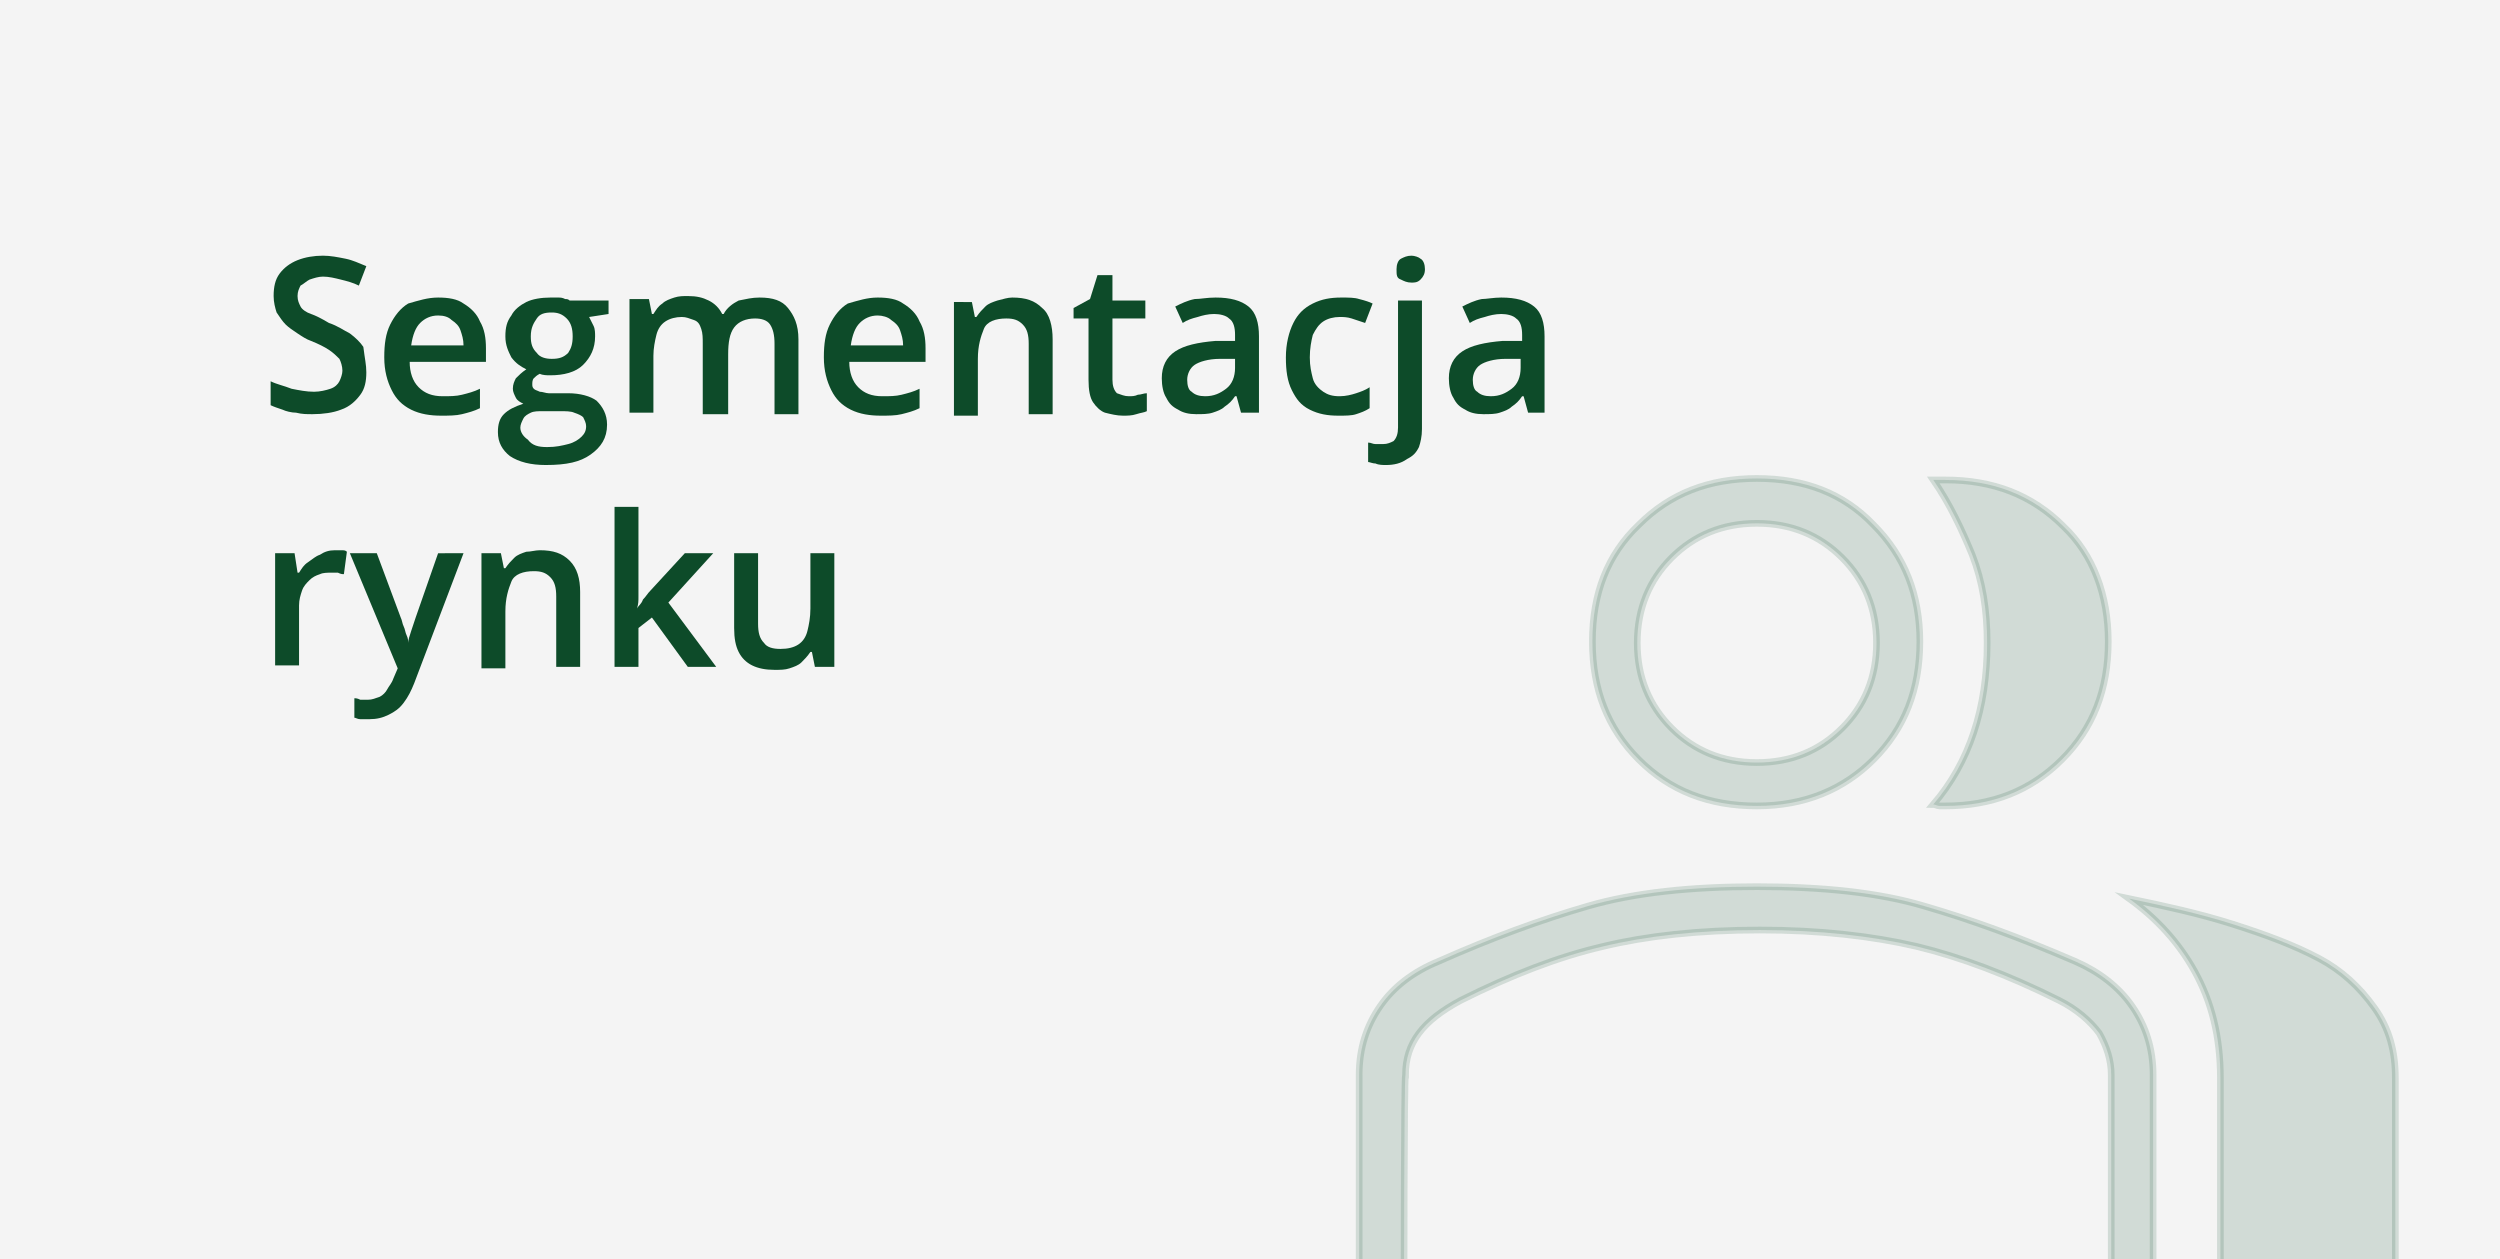
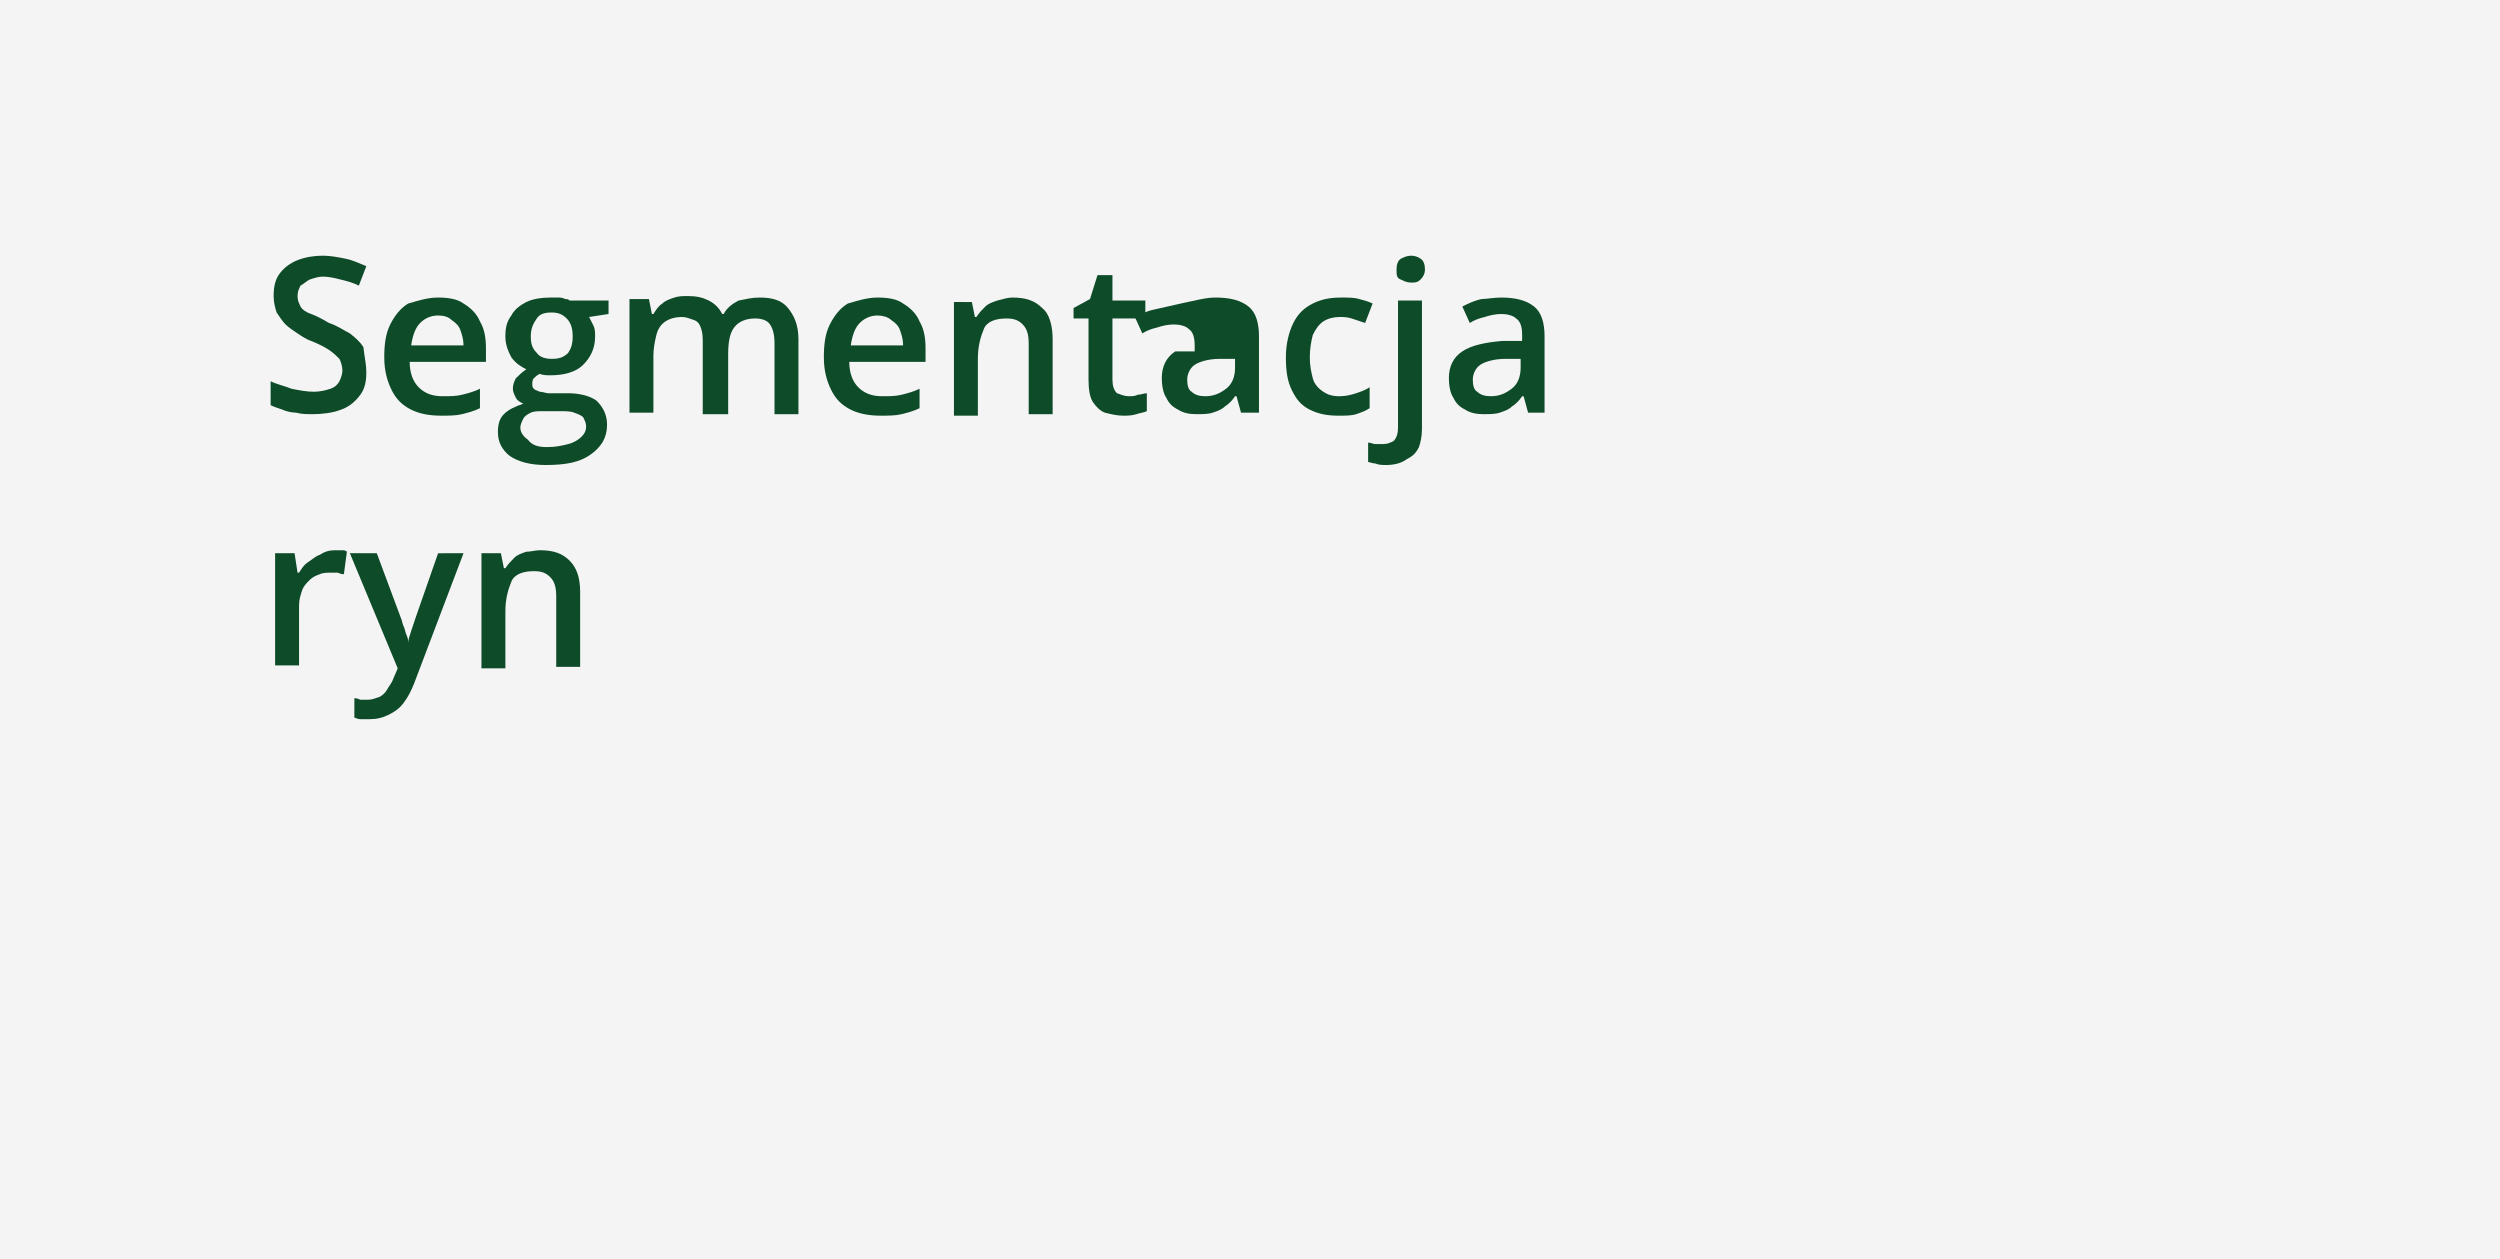
<svg xmlns="http://www.w3.org/2000/svg" version="1.1" x="0px" y="0px" viewBox="0 0 167.2 84.2" style="enable-background:new 0 0 167.2 84.2;" xml:space="preserve">
  <style type="text/css">
	.st0{fill:#F4F4F4;}
	.st1{fill:#0D4B29;}
	.st2{opacity:0.15;fill:#0D4B29;stroke:#0D4B29;stroke-width:0.447;stroke-miterlimit:10;enable-background:new    ;}
</style>
  <g id="Layer_1">
    <rect x="0" class="st0" width="167.2" height="84.2" />
    <g>
      <path class="st1" d="M24.5,24.9c0,0.6-0.1,1.1-0.4,1.5c-0.3,0.4-0.7,0.8-1.3,1c-0.5,0.2-1.2,0.3-1.9,0.3c-0.4,0-0.7,0-1.1-0.1    c-0.3,0-0.7-0.1-0.9-0.2c-0.3-0.1-0.6-0.2-0.8-0.3v-1.6c0.4,0.2,0.9,0.3,1.4,0.5c0.5,0.1,1,0.2,1.5,0.2c0.4,0,0.8-0.1,1.1-0.2    c0.3-0.1,0.5-0.3,0.6-0.5c0.1-0.2,0.2-0.5,0.2-0.7c0-0.3-0.1-0.6-0.2-0.8c-0.2-0.2-0.4-0.4-0.7-0.6c-0.3-0.2-0.7-0.4-1.2-0.6    c-0.3-0.1-0.6-0.3-0.9-0.5c-0.3-0.2-0.6-0.4-0.8-0.6c-0.2-0.2-0.4-0.5-0.6-0.8c-0.1-0.3-0.2-0.7-0.2-1.1c0-0.6,0.1-1.1,0.4-1.5    c0.3-0.4,0.7-0.7,1.2-0.9c0.5-0.2,1.1-0.3,1.7-0.3c0.5,0,1,0.1,1.5,0.2c0.5,0.1,0.9,0.3,1.4,0.5l-0.5,1.3    c-0.4-0.2-0.8-0.3-1.2-0.4c-0.4-0.1-0.8-0.2-1.2-0.2c-0.3,0-0.6,0.1-0.9,0.2c-0.2,0.1-0.4,0.3-0.6,0.4c-0.1,0.2-0.2,0.4-0.2,0.7    c0,0.3,0.1,0.5,0.2,0.7s0.4,0.4,0.7,0.5s0.7,0.3,1.2,0.6c0.6,0.2,1,0.5,1.4,0.7c0.4,0.3,0.7,0.6,0.9,0.9    C24.4,24,24.5,24.4,24.5,24.9z" />
      <path class="st1" d="M29.3,19.9c0.7,0,1.3,0.1,1.7,0.4c0.5,0.3,0.9,0.7,1.1,1.2c0.3,0.5,0.4,1.1,0.4,1.8v0.9h-5.1    c0,0.7,0.2,1.3,0.6,1.7c0.4,0.4,0.9,0.6,1.6,0.6c0.5,0,0.9,0,1.3-0.1s0.8-0.2,1.2-0.4v1.3c-0.4,0.2-0.8,0.3-1.2,0.4    s-0.9,0.1-1.4,0.1c-0.7,0-1.4-0.1-2-0.4s-1-0.7-1.3-1.3c-0.3-0.6-0.5-1.3-0.5-2.2c0-0.9,0.1-1.6,0.4-2.2c0.3-0.6,0.7-1.1,1.2-1.4    C28,20.1,28.6,19.9,29.3,19.9z M29.3,21.1c-0.5,0-0.9,0.2-1.2,0.5c-0.3,0.3-0.5,0.8-0.6,1.5H31c0-0.4-0.1-0.7-0.2-1    c-0.1-0.3-0.3-0.5-0.6-0.7C30,21.2,29.7,21.1,29.3,21.1z" />
      <path class="st1" d="M36.5,31.1c-1,0-1.8-0.2-2.4-0.6c-0.5-0.4-0.8-0.9-0.8-1.6c0-0.5,0.1-0.9,0.4-1.2c0.3-0.3,0.7-0.5,1.3-0.7    c-0.2-0.1-0.4-0.2-0.5-0.4c-0.1-0.2-0.2-0.4-0.2-0.6c0-0.3,0.1-0.5,0.2-0.7c0.2-0.2,0.4-0.4,0.7-0.6c-0.4-0.2-0.7-0.4-1-0.8    c-0.2-0.4-0.4-0.8-0.4-1.4c0-0.6,0.1-1,0.4-1.4c0.2-0.4,0.6-0.7,1-0.9s1-0.3,1.6-0.3c0.1,0,0.3,0,0.5,0c0.2,0,0.3,0,0.5,0.1    c0.1,0,0.2,0,0.3,0.1h2.6V21l-1.3,0.2c0.1,0.2,0.2,0.4,0.3,0.6s0.1,0.5,0.1,0.7c0,0.8-0.3,1.4-0.8,1.9c-0.5,0.5-1.3,0.7-2.2,0.7    c-0.2,0-0.5,0-0.7-0.1c-0.2,0.1-0.3,0.2-0.4,0.3c-0.1,0.1-0.1,0.3-0.1,0.4c0,0.1,0,0.2,0.1,0.3c0.1,0.1,0.2,0.1,0.4,0.2    c0.2,0,0.4,0.1,0.6,0.1h1.3c0.8,0,1.5,0.2,1.9,0.5c0.4,0.4,0.7,0.9,0.7,1.6c0,0.9-0.4,1.5-1.1,2S37.9,31.1,36.5,31.1z M36.6,29.9    c0.6,0,1-0.1,1.4-0.2c0.4-0.1,0.7-0.3,0.9-0.5s0.3-0.4,0.3-0.7c0-0.2-0.1-0.4-0.2-0.6c-0.1-0.1-0.3-0.2-0.6-0.3    c-0.2-0.1-0.6-0.1-0.9-0.1h-1.2c-0.3,0-0.6,0-0.8,0.1c-0.2,0.1-0.4,0.2-0.5,0.4c-0.1,0.2-0.2,0.4-0.2,0.6c0,0.3,0.2,0.6,0.5,0.8    C35.6,29.8,36,29.9,36.6,29.9z M36.9,24c0.5,0,0.8-0.1,1.1-0.4c0.2-0.3,0.3-0.6,0.3-1.1c0-0.5-0.1-0.9-0.4-1.2s-0.6-0.4-1-0.4    c-0.5,0-0.8,0.1-1,0.4c-0.2,0.3-0.4,0.6-0.4,1.2c0,0.5,0.1,0.8,0.4,1.1C36.1,23.9,36.5,24,36.9,24z" />
      <path class="st1" d="M50.8,19.9c0.9,0,1.5,0.2,1.9,0.7s0.7,1.1,0.7,2.1v5h-1.6V23c0-0.6-0.1-1-0.3-1.3c-0.2-0.3-0.6-0.4-1-0.4    c-0.6,0-1.1,0.2-1.4,0.6s-0.4,1-0.4,1.8v4H47V23c0-0.4,0-0.7-0.1-1s-0.2-0.5-0.5-0.6s-0.5-0.2-0.8-0.2c-0.4,0-0.8,0.1-1.1,0.3    c-0.3,0.2-0.5,0.5-0.6,0.9c-0.1,0.4-0.2,0.9-0.2,1.4v3.8h-1.6v-7.6h1.3l0.2,1h0.1c0.2-0.3,0.3-0.5,0.6-0.7    c0.2-0.2,0.5-0.3,0.8-0.4c0.3-0.1,0.6-0.1,0.9-0.1c0.6,0,1,0.1,1.4,0.3c0.4,0.2,0.7,0.5,0.9,0.9h0.1c0.2-0.4,0.6-0.7,1-0.9    C49.9,20,50.3,19.9,50.8,19.9z" />
      <path class="st1" d="M58.7,19.9c0.7,0,1.3,0.1,1.7,0.4c0.5,0.3,0.9,0.7,1.1,1.2c0.3,0.5,0.4,1.1,0.4,1.8v0.9h-5.1    c0,0.7,0.2,1.3,0.6,1.7c0.4,0.4,0.9,0.6,1.6,0.6c0.5,0,0.9,0,1.3-0.1s0.8-0.2,1.2-0.4v1.3c-0.4,0.2-0.8,0.3-1.2,0.4    s-0.9,0.1-1.4,0.1c-0.7,0-1.4-0.1-2-0.4s-1-0.7-1.3-1.3c-0.3-0.6-0.5-1.3-0.5-2.2c0-0.9,0.1-1.6,0.4-2.2c0.3-0.6,0.7-1.1,1.2-1.4    C57.4,20.1,58,19.9,58.7,19.9z M58.7,21.1c-0.5,0-0.9,0.2-1.2,0.5c-0.3,0.3-0.5,0.8-0.6,1.5h3.5c0-0.4-0.1-0.7-0.2-1    c-0.1-0.3-0.3-0.5-0.6-0.7C59.4,21.2,59,21.1,58.7,21.1z" />
      <path class="st1" d="M67.7,19.9c0.9,0,1.5,0.2,2,0.7c0.5,0.4,0.7,1.2,0.7,2.1v5h-1.6V23c0-0.6-0.1-1-0.4-1.3s-0.6-0.4-1.1-0.4    c-0.7,0-1.3,0.2-1.5,0.7s-0.4,1.1-0.4,2v3.8h-1.6v-7.6H65l0.2,1h0.1c0.2-0.3,0.4-0.5,0.6-0.7c0.2-0.2,0.5-0.3,0.8-0.4    C67.1,20,67.4,19.9,67.7,19.9z" />
      <path class="st1" d="M75.5,26.5c0.2,0,0.4,0,0.6-0.1c0.2,0,0.4-0.1,0.6-0.1v1.2c-0.2,0.1-0.4,0.1-0.7,0.2    c-0.3,0.1-0.6,0.1-0.9,0.1c-0.4,0-0.8-0.1-1.2-0.2c-0.3-0.1-0.6-0.4-0.8-0.7s-0.3-0.8-0.3-1.5v-4.1h-1v-0.7l1.1-0.6l0.5-1.6h1v1.7    h2.2v1.2h-2.2v4.1c0,0.4,0.1,0.7,0.3,0.9C75,26.4,75.2,26.5,75.5,26.5z" />
-       <path class="st1" d="M81.3,19.9c1,0,1.7,0.2,2.2,0.6c0.5,0.4,0.7,1.1,0.7,2v5.1H83l-0.3-1.1h-0.1c-0.2,0.3-0.4,0.5-0.7,0.7    c-0.2,0.2-0.5,0.3-0.8,0.4s-0.7,0.1-1.1,0.1c-0.5,0-0.9-0.1-1.2-0.3c-0.4-0.2-0.6-0.4-0.8-0.8c-0.2-0.3-0.3-0.8-0.3-1.3    c0-0.8,0.3-1.4,0.9-1.8c0.6-0.4,1.5-0.6,2.7-0.7l1.3,0v-0.4c0-0.5-0.1-0.9-0.4-1.1c-0.2-0.2-0.6-0.3-1-0.3c-0.4,0-0.8,0.1-1.1,0.2    c-0.4,0.1-0.7,0.2-1,0.4l-0.5-1.1c0.4-0.2,0.8-0.4,1.3-0.5C80.3,20,80.7,19.9,81.3,19.9z M82.6,24l-1,0c-0.8,0-1.4,0.2-1.7,0.4    c-0.3,0.2-0.5,0.6-0.5,1c0,0.4,0.1,0.7,0.3,0.8c0.2,0.2,0.5,0.3,0.9,0.3c0.6,0,1-0.2,1.4-0.5c0.4-0.3,0.6-0.8,0.6-1.4V24z" />
+       <path class="st1" d="M81.3,19.9c1,0,1.7,0.2,2.2,0.6c0.5,0.4,0.7,1.1,0.7,2v5.1H83l-0.3-1.1h-0.1c-0.2,0.3-0.4,0.5-0.7,0.7    c-0.2,0.2-0.5,0.3-0.8,0.4s-0.7,0.1-1.1,0.1c-0.5,0-0.9-0.1-1.2-0.3c-0.4-0.2-0.6-0.4-0.8-0.8c-0.2-0.3-0.3-0.8-0.3-1.3    c0-0.8,0.3-1.4,0.9-1.8l1.3,0v-0.4c0-0.5-0.1-0.9-0.4-1.1c-0.2-0.2-0.6-0.3-1-0.3c-0.4,0-0.8,0.1-1.1,0.2    c-0.4,0.1-0.7,0.2-1,0.4l-0.5-1.1c0.4-0.2,0.8-0.4,1.3-0.5C80.3,20,80.7,19.9,81.3,19.9z M82.6,24l-1,0c-0.8,0-1.4,0.2-1.7,0.4    c-0.3,0.2-0.5,0.6-0.5,1c0,0.4,0.1,0.7,0.3,0.8c0.2,0.2,0.5,0.3,0.9,0.3c0.6,0,1-0.2,1.4-0.5c0.4-0.3,0.6-0.8,0.6-1.4V24z" />
      <path class="st1" d="M89.5,27.8c-0.7,0-1.3-0.1-1.9-0.4s-0.9-0.7-1.2-1.3c-0.3-0.6-0.4-1.3-0.4-2.2c0-0.9,0.2-1.7,0.5-2.3    c0.3-0.6,0.7-1,1.3-1.3c0.6-0.3,1.2-0.4,1.9-0.4c0.5,0,0.9,0,1.2,0.1c0.4,0.1,0.7,0.2,0.9,0.3l-0.5,1.3c-0.3-0.1-0.6-0.2-0.9-0.3    c-0.3-0.1-0.6-0.1-0.8-0.1c-0.4,0-0.8,0.1-1.1,0.3s-0.5,0.5-0.7,0.9c-0.1,0.4-0.2,0.9-0.2,1.5c0,0.6,0.1,1,0.2,1.4    c0.1,0.4,0.4,0.7,0.7,0.9s0.6,0.3,1.1,0.3c0.4,0,0.8-0.1,1.1-0.2c0.3-0.1,0.6-0.2,0.9-0.4v1.4c-0.3,0.2-0.6,0.3-0.9,0.4    C90.4,27.8,90,27.8,89.5,27.8z" />
      <path class="st1" d="M92.7,31.1c-0.2,0-0.5,0-0.7-0.1c-0.2,0-0.4-0.1-0.5-0.1v-1.3c0.2,0,0.3,0.1,0.5,0.1c0.1,0,0.3,0,0.5,0    c0.3,0,0.5-0.1,0.7-0.2c0.2-0.2,0.3-0.5,0.3-0.9v-8.5h1.6v8.6c0,0.5-0.1,0.9-0.2,1.2c-0.2,0.4-0.4,0.6-0.8,0.8    C93.7,31,93.2,31.1,92.7,31.1z M93.4,18c0-0.3,0.1-0.6,0.3-0.7c0.2-0.1,0.4-0.2,0.7-0.2c0.2,0,0.5,0.1,0.6,0.2    c0.2,0.1,0.3,0.4,0.3,0.7c0,0.3-0.1,0.5-0.3,0.7s-0.4,0.2-0.6,0.2c-0.3,0-0.5-0.1-0.7-0.2C93.4,18.6,93.4,18.4,93.4,18z" />
      <path class="st1" d="M100.4,19.9c1,0,1.7,0.2,2.2,0.6c0.5,0.4,0.7,1.1,0.7,2v5.1h-1.1l-0.3-1.1h-0.1c-0.2,0.3-0.4,0.5-0.7,0.7    c-0.2,0.2-0.5,0.3-0.8,0.4s-0.7,0.1-1.1,0.1c-0.5,0-0.9-0.1-1.2-0.3c-0.4-0.2-0.6-0.4-0.8-0.8c-0.2-0.3-0.3-0.8-0.3-1.3    c0-0.8,0.3-1.4,0.9-1.8c0.6-0.4,1.5-0.6,2.7-0.7l1.3,0v-0.4c0-0.5-0.1-0.9-0.4-1.1c-0.2-0.2-0.6-0.3-1-0.3c-0.4,0-0.8,0.1-1.1,0.2    c-0.4,0.1-0.7,0.2-1,0.4l-0.5-1.1c0.4-0.2,0.8-0.4,1.3-0.5C99.4,20,99.9,19.9,100.4,19.9z M101.7,24l-1,0c-0.8,0-1.4,0.2-1.7,0.4    c-0.3,0.2-0.5,0.6-0.5,1c0,0.4,0.1,0.7,0.3,0.8c0.2,0.2,0.5,0.3,0.9,0.3c0.6,0,1-0.2,1.4-0.5c0.4-0.3,0.6-0.8,0.6-1.4V24z" />
      <path class="st1" d="M22.4,36.8c0.1,0,0.3,0,0.4,0c0.2,0,0.3,0,0.4,0.1L23,38.4c-0.1,0-0.2,0-0.4-0.1c-0.1,0-0.3,0-0.4,0    c-0.3,0-0.6,0-0.8,0.1c-0.3,0.1-0.5,0.2-0.7,0.4c-0.2,0.2-0.4,0.4-0.5,0.7c-0.1,0.3-0.2,0.6-0.2,1v4h-1.6V37h1.3l0.2,1.3h0.1    c0.2-0.3,0.3-0.5,0.6-0.7s0.5-0.4,0.8-0.5C21.7,36.9,22,36.8,22.4,36.8z" />
      <path class="st1" d="M23.4,37h1.8l1.6,4.3c0.1,0.2,0.1,0.4,0.2,0.6c0.1,0.2,0.1,0.4,0.2,0.6s0.1,0.4,0.1,0.5h0    c0-0.2,0.1-0.5,0.2-0.8s0.2-0.6,0.3-0.9l1.5-4.3H31l-3.3,8.7c-0.2,0.5-0.4,0.9-0.7,1.3c-0.3,0.4-0.6,0.6-1,0.8    c-0.4,0.2-0.8,0.3-1.3,0.3c-0.2,0-0.4,0-0.6,0s-0.3-0.1-0.4-0.1v-1.3c0.1,0,0.2,0,0.4,0.1c0.1,0,0.3,0,0.5,0    c0.3,0,0.5-0.1,0.8-0.2c0.2-0.1,0.4-0.3,0.5-0.5c0.1-0.2,0.3-0.4,0.4-0.7l0.3-0.7L23.4,37z" />
      <path class="st1" d="M36.1,36.8c0.9,0,1.5,0.2,2,0.7s0.7,1.2,0.7,2.1v5h-1.6v-4.7c0-0.6-0.1-1-0.4-1.3s-0.6-0.4-1.1-0.4    c-0.7,0-1.3,0.2-1.5,0.7s-0.4,1.1-0.4,2v3.8h-1.6V37h1.3l0.2,1h0.1c0.2-0.3,0.4-0.5,0.6-0.7s0.5-0.3,0.8-0.4    C35.5,36.9,35.8,36.8,36.1,36.8z" />
-       <path class="st1" d="M42.7,33.9v5.2c0,0.2,0,0.5,0,0.8c0,0.3,0,0.5-0.1,0.8h0c0.1-0.2,0.3-0.3,0.4-0.6c0.2-0.2,0.3-0.4,0.5-0.6    l2.3-2.5h1.9l-3,3.3l3.2,4.3H46l-2.4-3.3L42.7,42v2.6h-1.6V33.9H42.7z" />
-       <path class="st1" d="M55.8,37v7.6h-1.3l-0.2-1h-0.1c-0.2,0.3-0.4,0.5-0.6,0.7c-0.2,0.2-0.5,0.3-0.8,0.4c-0.3,0.1-0.6,0.1-1,0.1    c-0.6,0-1.1-0.1-1.5-0.3c-0.4-0.2-0.7-0.5-0.9-0.9c-0.2-0.4-0.3-0.9-0.3-1.6v-5h1.6v4.7c0,0.6,0.1,1,0.4,1.3    c0.2,0.3,0.6,0.4,1.1,0.4c0.5,0,0.9-0.1,1.2-0.3c0.3-0.2,0.5-0.5,0.6-0.9c0.1-0.4,0.2-0.9,0.2-1.5V37H55.8z" />
    </g>
-     <path class="st2" d="M90.9,90.2V71.9c0-1.8,0.5-3.3,1.4-4.6c0.9-1.3,2.2-2.3,3.9-3c3.6-1.6,6.9-2.8,10-3.7   c3.1-0.9,6.9-1.3,11.3-1.3s8.2,0.4,11.2,1.3c3.1,0.9,6.4,2.1,10.1,3.7c1.6,0.7,2.9,1.7,3.8,3c0.9,1.3,1.4,2.8,1.4,4.6v18.3   C144.1,90.2,90.9,90.2,90.9,90.2z M148.5,90.2V72.1c0-2.8-0.6-5.1-1.7-7.1c-1.1-2-2.6-3.6-4.4-4.9c2.4,0.5,4.7,1,6.9,1.7   c2.2,0.7,4.1,1.4,5.8,2.3c1.5,0.8,2.7,1.9,3.7,3.3c1,1.4,1.4,2.9,1.4,4.7v18.1C160.2,90.2,148.5,90.2,148.5,90.2z M117.5,53.9   c-3.2,0-5.8-1-7.9-3.1c-2.1-2.1-3.1-4.7-3.1-7.9c0-3.2,1-5.8,3.1-7.8c2.1-2.1,4.7-3.1,7.9-3.1s5.8,1,7.8,3.1   c2.1,2.1,3.1,4.7,3.1,7.8c0,3.2-1,5.8-3.1,7.9C123.3,52.8,120.7,53.9,117.5,53.9z M141,42.9c0,3.2-1,5.8-3.1,7.9   c-2.1,2.1-4.7,3.1-7.8,3.1c-0.2,0-0.3,0-0.4,0c-0.1,0-0.3-0.1-0.4-0.1c1.2-1.4,2.1-3,2.7-4.8c0.6-1.8,0.9-3.8,0.9-6s-0.3-4.1-1-5.9   c-0.7-1.7-1.5-3.4-2.6-5c0.1,0,0.3,0,0.4,0c0.2,0,0.3,0,0.4,0c3.2,0,5.8,1,7.9,3.1C140,37.1,141,39.8,141,42.9z M93.9,87.3h47.3   V71.9c0-1-0.3-1.9-0.8-2.8c-0.6-0.8-1.5-1.6-2.7-2.2c-3.4-1.7-6.6-2.9-9.5-3.6c-3-0.7-6.5-1.1-10.5-1.1c-4.1,0-7.6,0.4-10.5,1.1   c-3,0.7-6.1,1.9-9.5,3.6c-1.3,0.7-2.2,1.4-2.8,2.2c-0.6,0.8-0.9,1.7-0.9,2.8C93.9,71.9,93.9,87.3,93.9,87.3z M117.5,51   c2.3,0,4.2-0.8,5.7-2.3c1.5-1.5,2.3-3.4,2.3-5.7c0-2.3-0.8-4.2-2.3-5.7c-1.5-1.5-3.4-2.3-5.7-2.3s-4.2,0.8-5.7,2.3   s-2.3,3.4-2.3,5.7c0,2.3,0.8,4.2,2.3,5.7C113.3,50.2,115.2,51,117.5,51z" />
  </g>
  <g id="Isolation_Mode">
</g>
</svg>